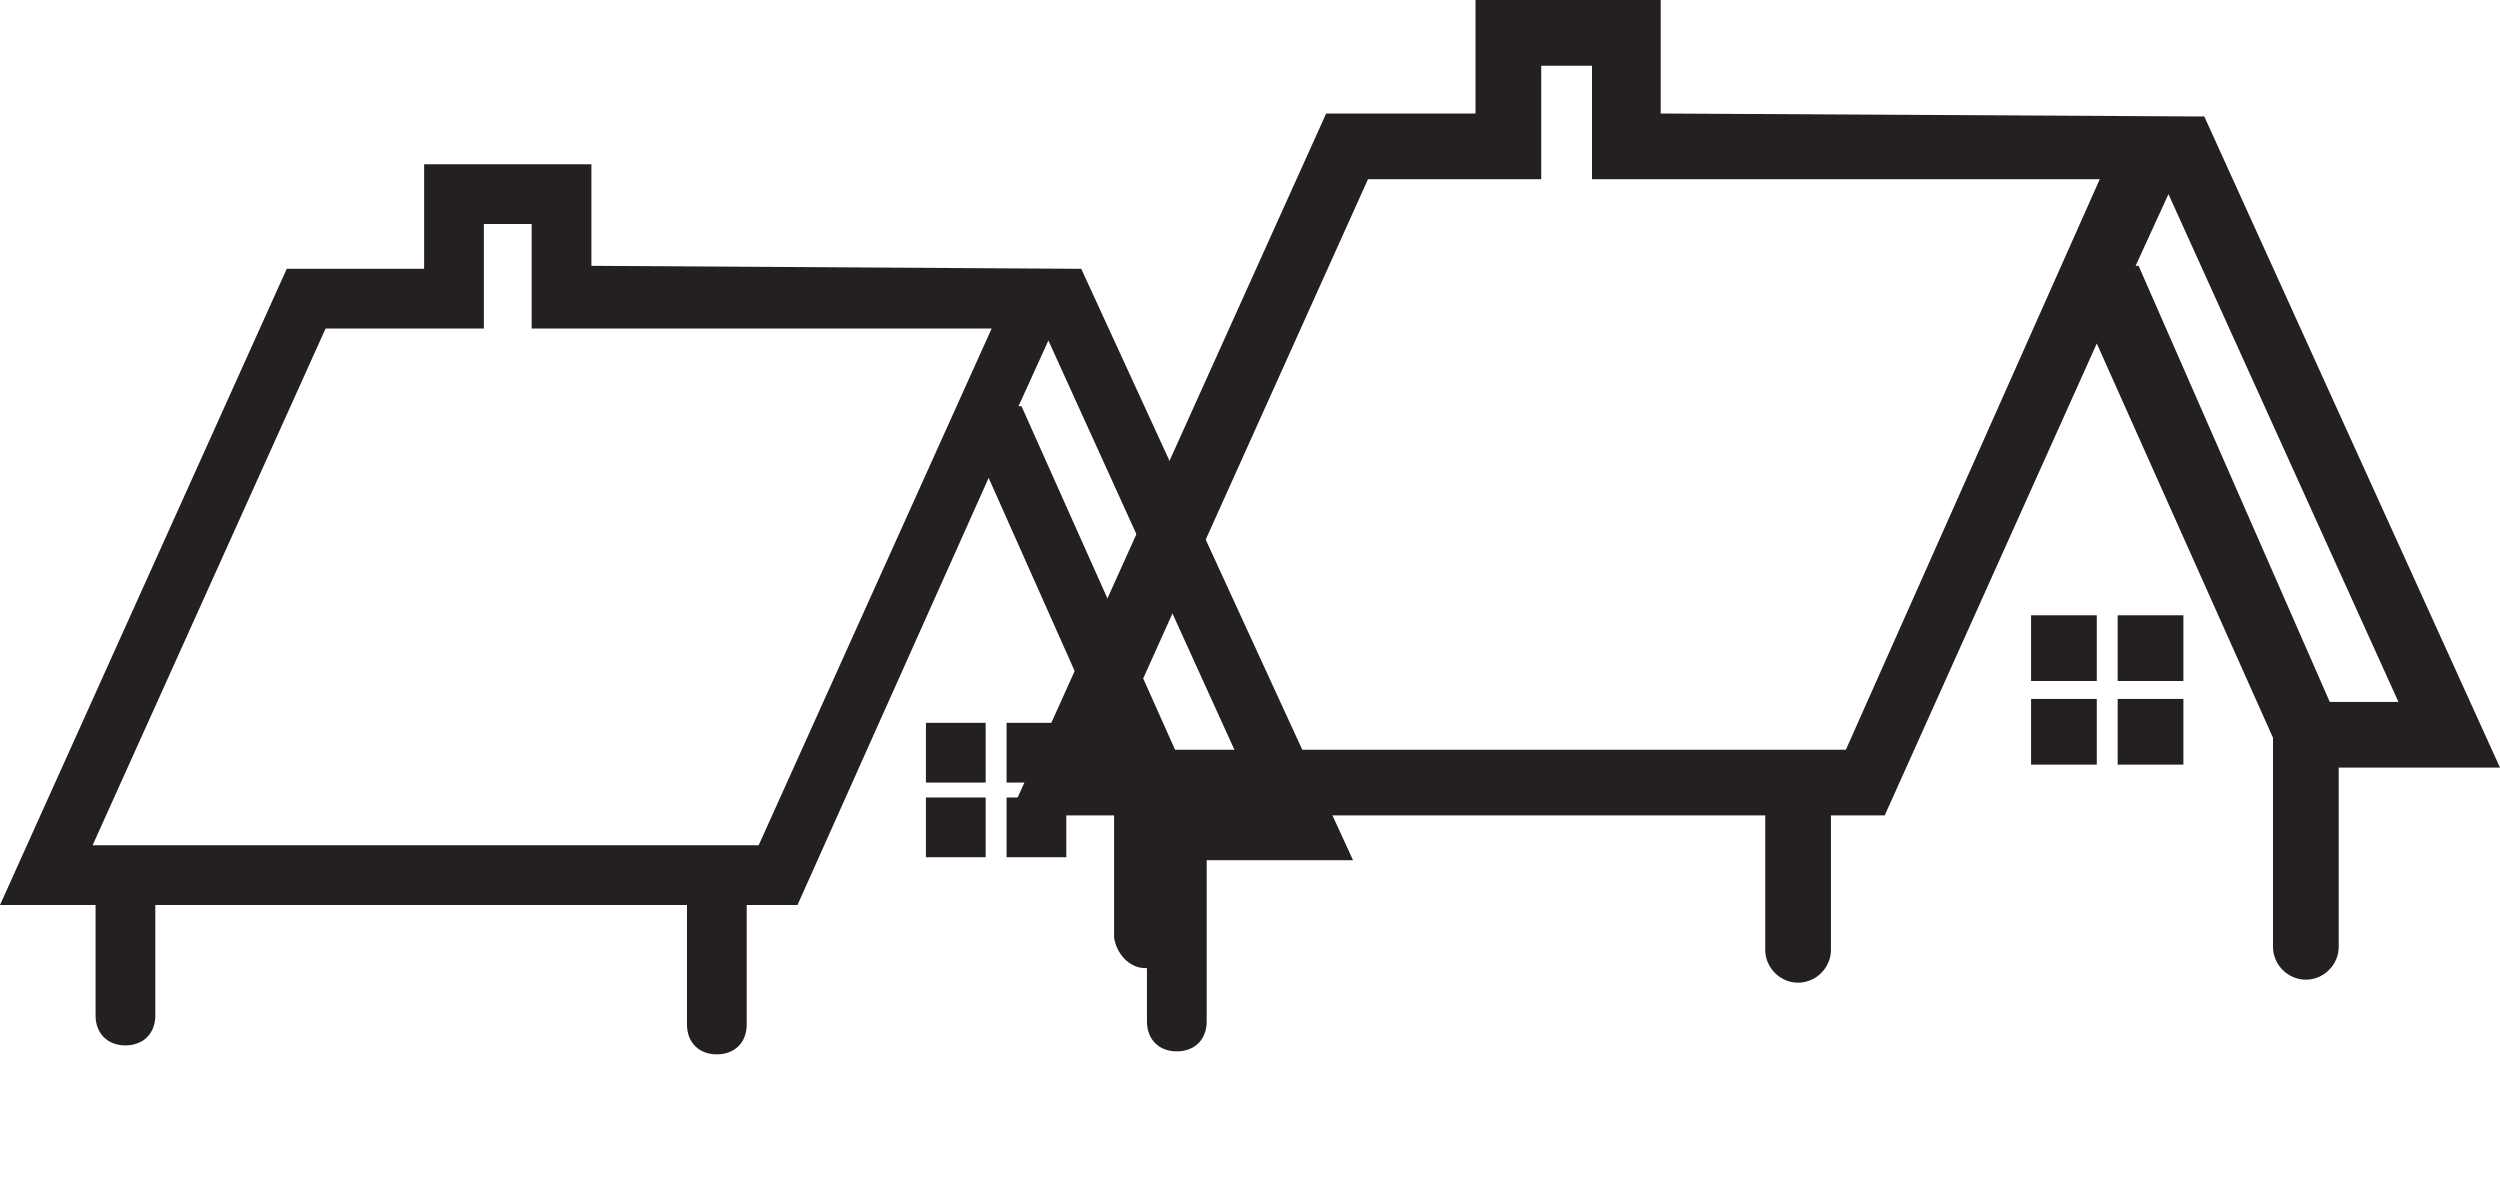
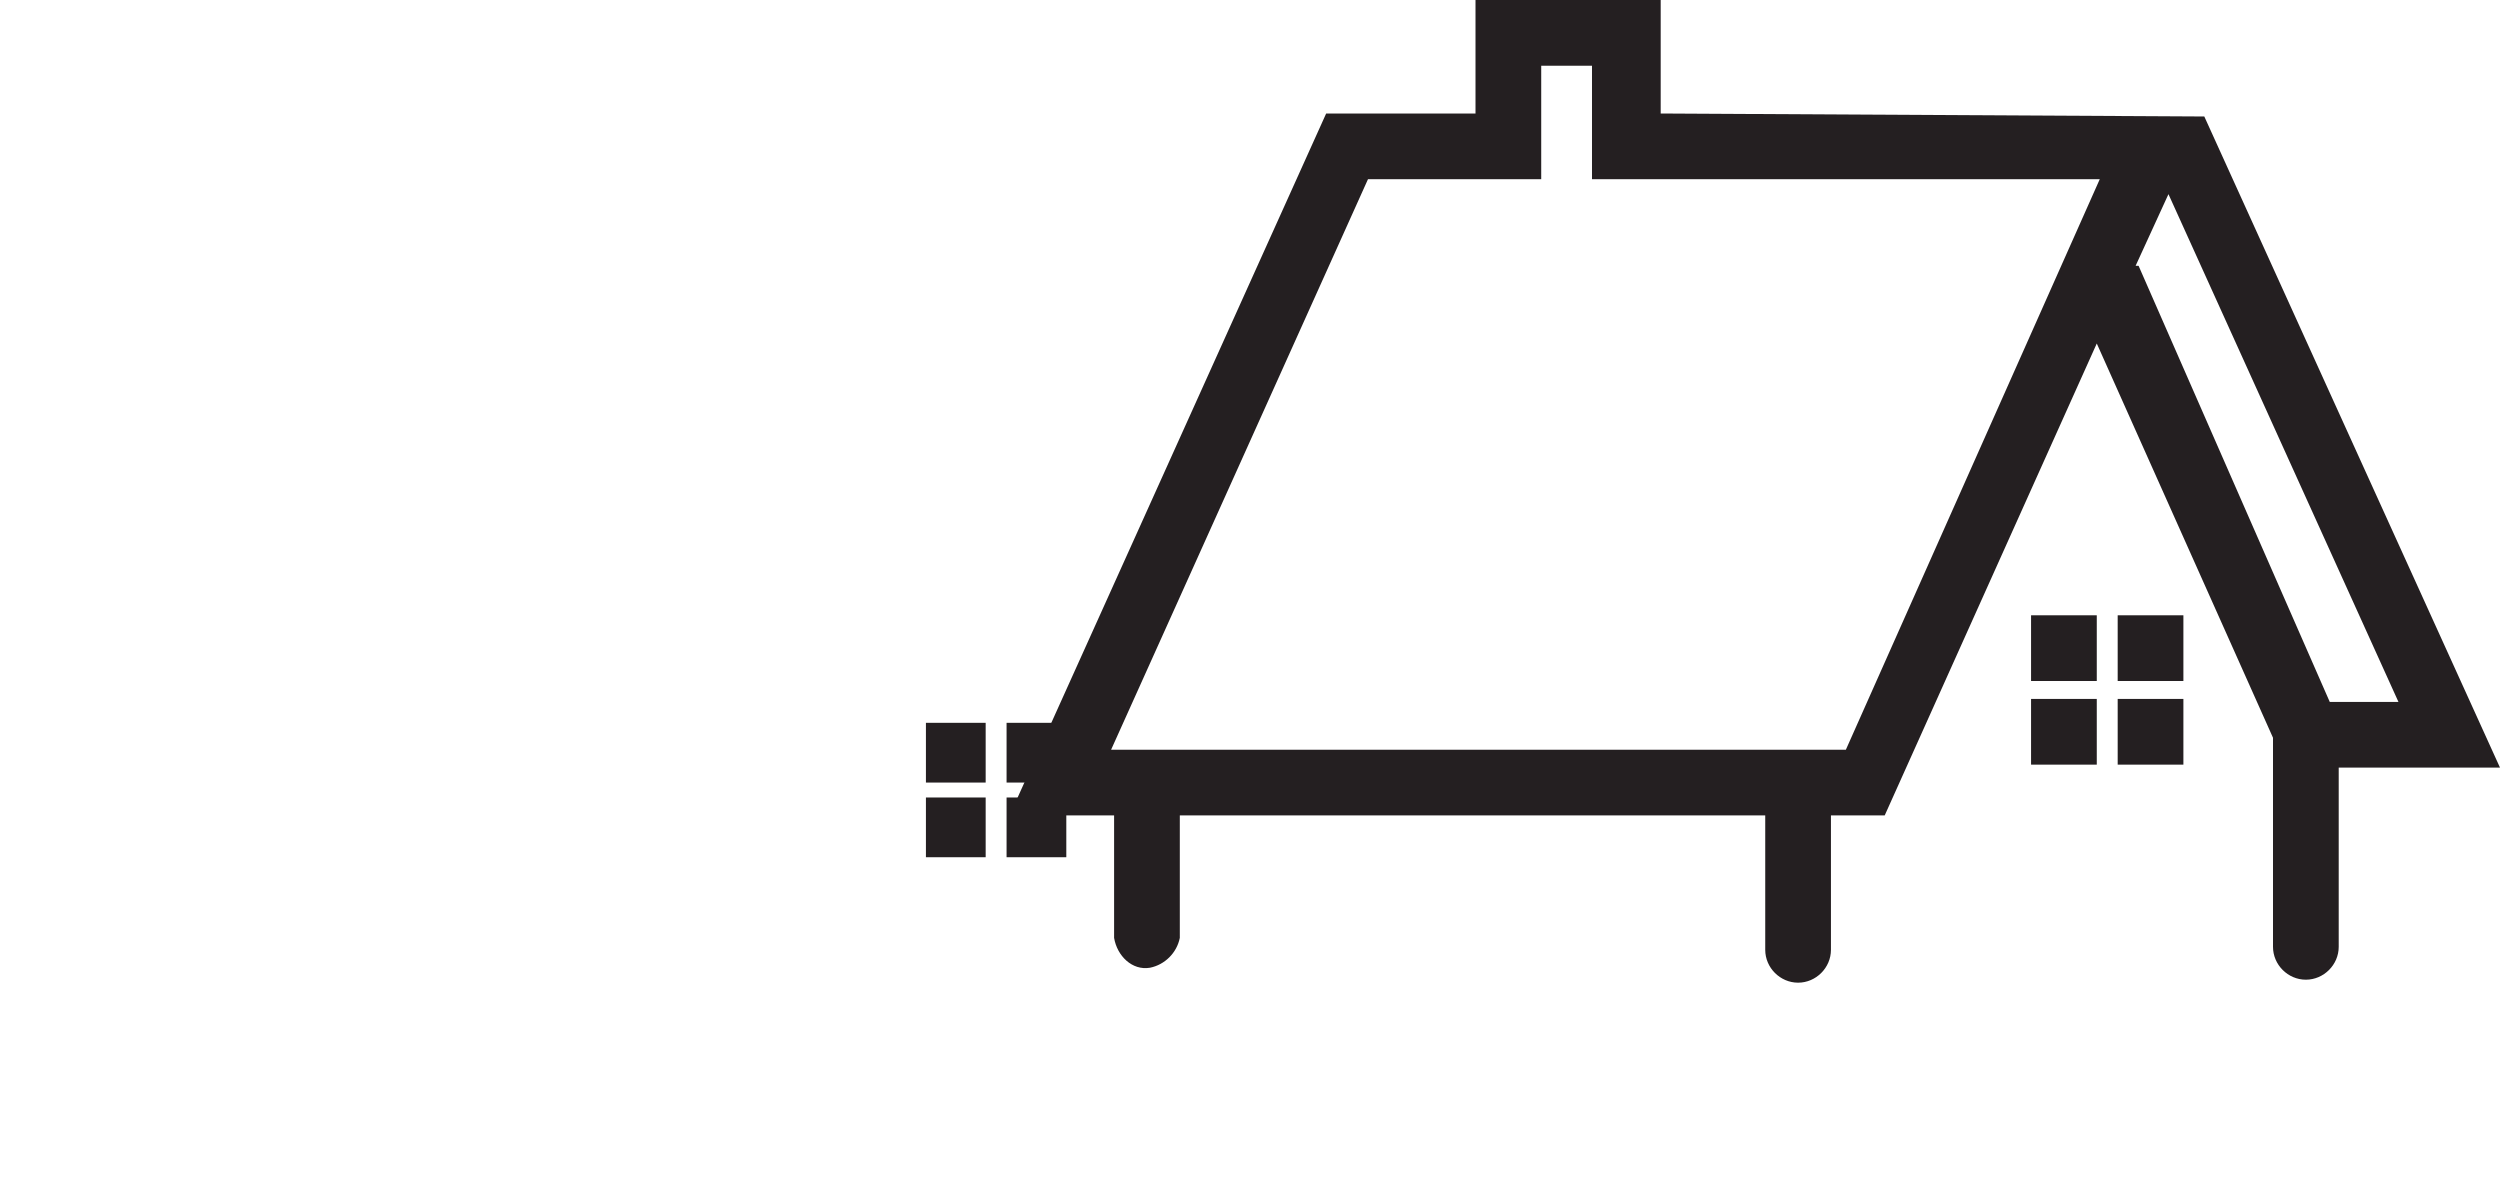
<svg xmlns="http://www.w3.org/2000/svg" id="Layer_1" x="0px" y="0px" viewBox="0 0 83.7 39.9" style="enable-background:new 0 0 83.7 39.9;" xml:space="preserve">
  <style type="text/css">
	.st0{fill:#241F21;}
	.st1{display:none;fill:#F4F4F4;}
</style>
  <title>cap-icon-4</title>
  <g id="Layer_2">
    <g id="Layer_1-2">
      <rect x="68" y="20.6" class="st0" width="2.2" height="2.2" />
      <rect x="70.9" y="20.6" class="st0" width="2.2" height="2.2" />
      <rect x="68" y="23.4" class="st0" width="2.2" height="2.2" />
      <rect x="70.9" y="23.4" class="st0" width="2.2" height="2.2" />
-       <path class="st0" d="M78,23.5L71.6,8.9h-0.1l1.1-2.4l7.7,17H78z M61.8,25.1H37.2L45.8,6h5.8V2.2h1.7V6h17L61.8,25.1z M73.8,3.9    L73.8,3.9L73.8,3.9L55.6,3.8V0h-6.2v3.8h-5L33.8,27.3h3.5v4.1c0.1,0.6,0.6,1.1,1.2,1c0.5-0.1,0.9-0.5,1-1v-4.1h19.6v4.5    c0,0.6,0.5,1.1,1.1,1.1c0.6,0,1.1-0.5,1.1-1.1v-4.5h1.8l7.1-15.8l5.9,13.2c0,0,0,0.1,0,0.1v6.9c0,0.6,0.5,1.1,1.1,1.1    c0.6,0,1.1-0.5,1.1-1.1v-6h5.4L73.8,3.9z" />
+       <path class="st0" d="M78,23.5L71.6,8.9h-0.1l1.1-2.4l7.7,17z M61.8,25.1H37.2L45.8,6h5.8V2.2h1.7V6h17L61.8,25.1z M73.8,3.9    L73.8,3.9L73.8,3.9L55.6,3.8V0h-6.2v3.8h-5L33.8,27.3h3.5v4.1c0.1,0.6,0.6,1.1,1.2,1c0.5-0.1,0.9-0.5,1-1v-4.1h19.6v4.5    c0,0.6,0.5,1.1,1.1,1.1c0.6,0,1.1-0.5,1.1-1.1v-4.5h1.8l7.1-15.8l5.9,13.2c0,0,0,0.1,0,0.1v6.9c0,0.6,0.5,1.1,1.1,1.1    c0.6,0,1.1-0.5,1.1-1.1v-6h5.4L73.8,3.9z" />
      <path class="st1" d="M37.7,18c0,0-2.4,0-2.4,3.7v4.6c0,0,0,3.7,2.9,3.7h3.6c0.4,0,0.6-0.4,0.6-0.8v-2.2c0-1.4-0.3-2.7-0.7-4    l-1-2.9c0,0-0.8-2.3-2.7-2.3H37.7z" />
      <rect x="31" y="24.2" class="st0" width="2" height="2" />
      <rect x="33.7" y="24.2" class="st0" width="2" height="2" />
      <rect x="31" y="26.7" class="st0" width="2" height="2" />
      <rect x="33.7" y="26.7" class="st0" width="2" height="2" />
-       <path class="st0" d="M40.1,26.8l-5.9-13.2h-0.1l1-2.2l7,15.4L40.1,26.8z M25.4,28.3H3.1L10.9,11h5.3V7.5h1.6V11h15.4L25.4,28.3z     M36.2,9L36.2,9L36.2,9L19.8,8.9V5.5h-5.6V9H9.6L0,30.3h3.2V34c0,0.6,0.4,1,1,1c0.6,0,1-0.4,1-1v-3.7H23v4c0,0.6,0.4,1,1,1    s1-0.4,1-1v-4h1.7L33.1,16l5.3,11.9c0,0,0,0.1,0,0.1v6.2c0,0.6,0.4,1,1,1s1-0.4,1-1v-5.4h4.9L36.2,9z" />
    </g>
  </g>
</svg>